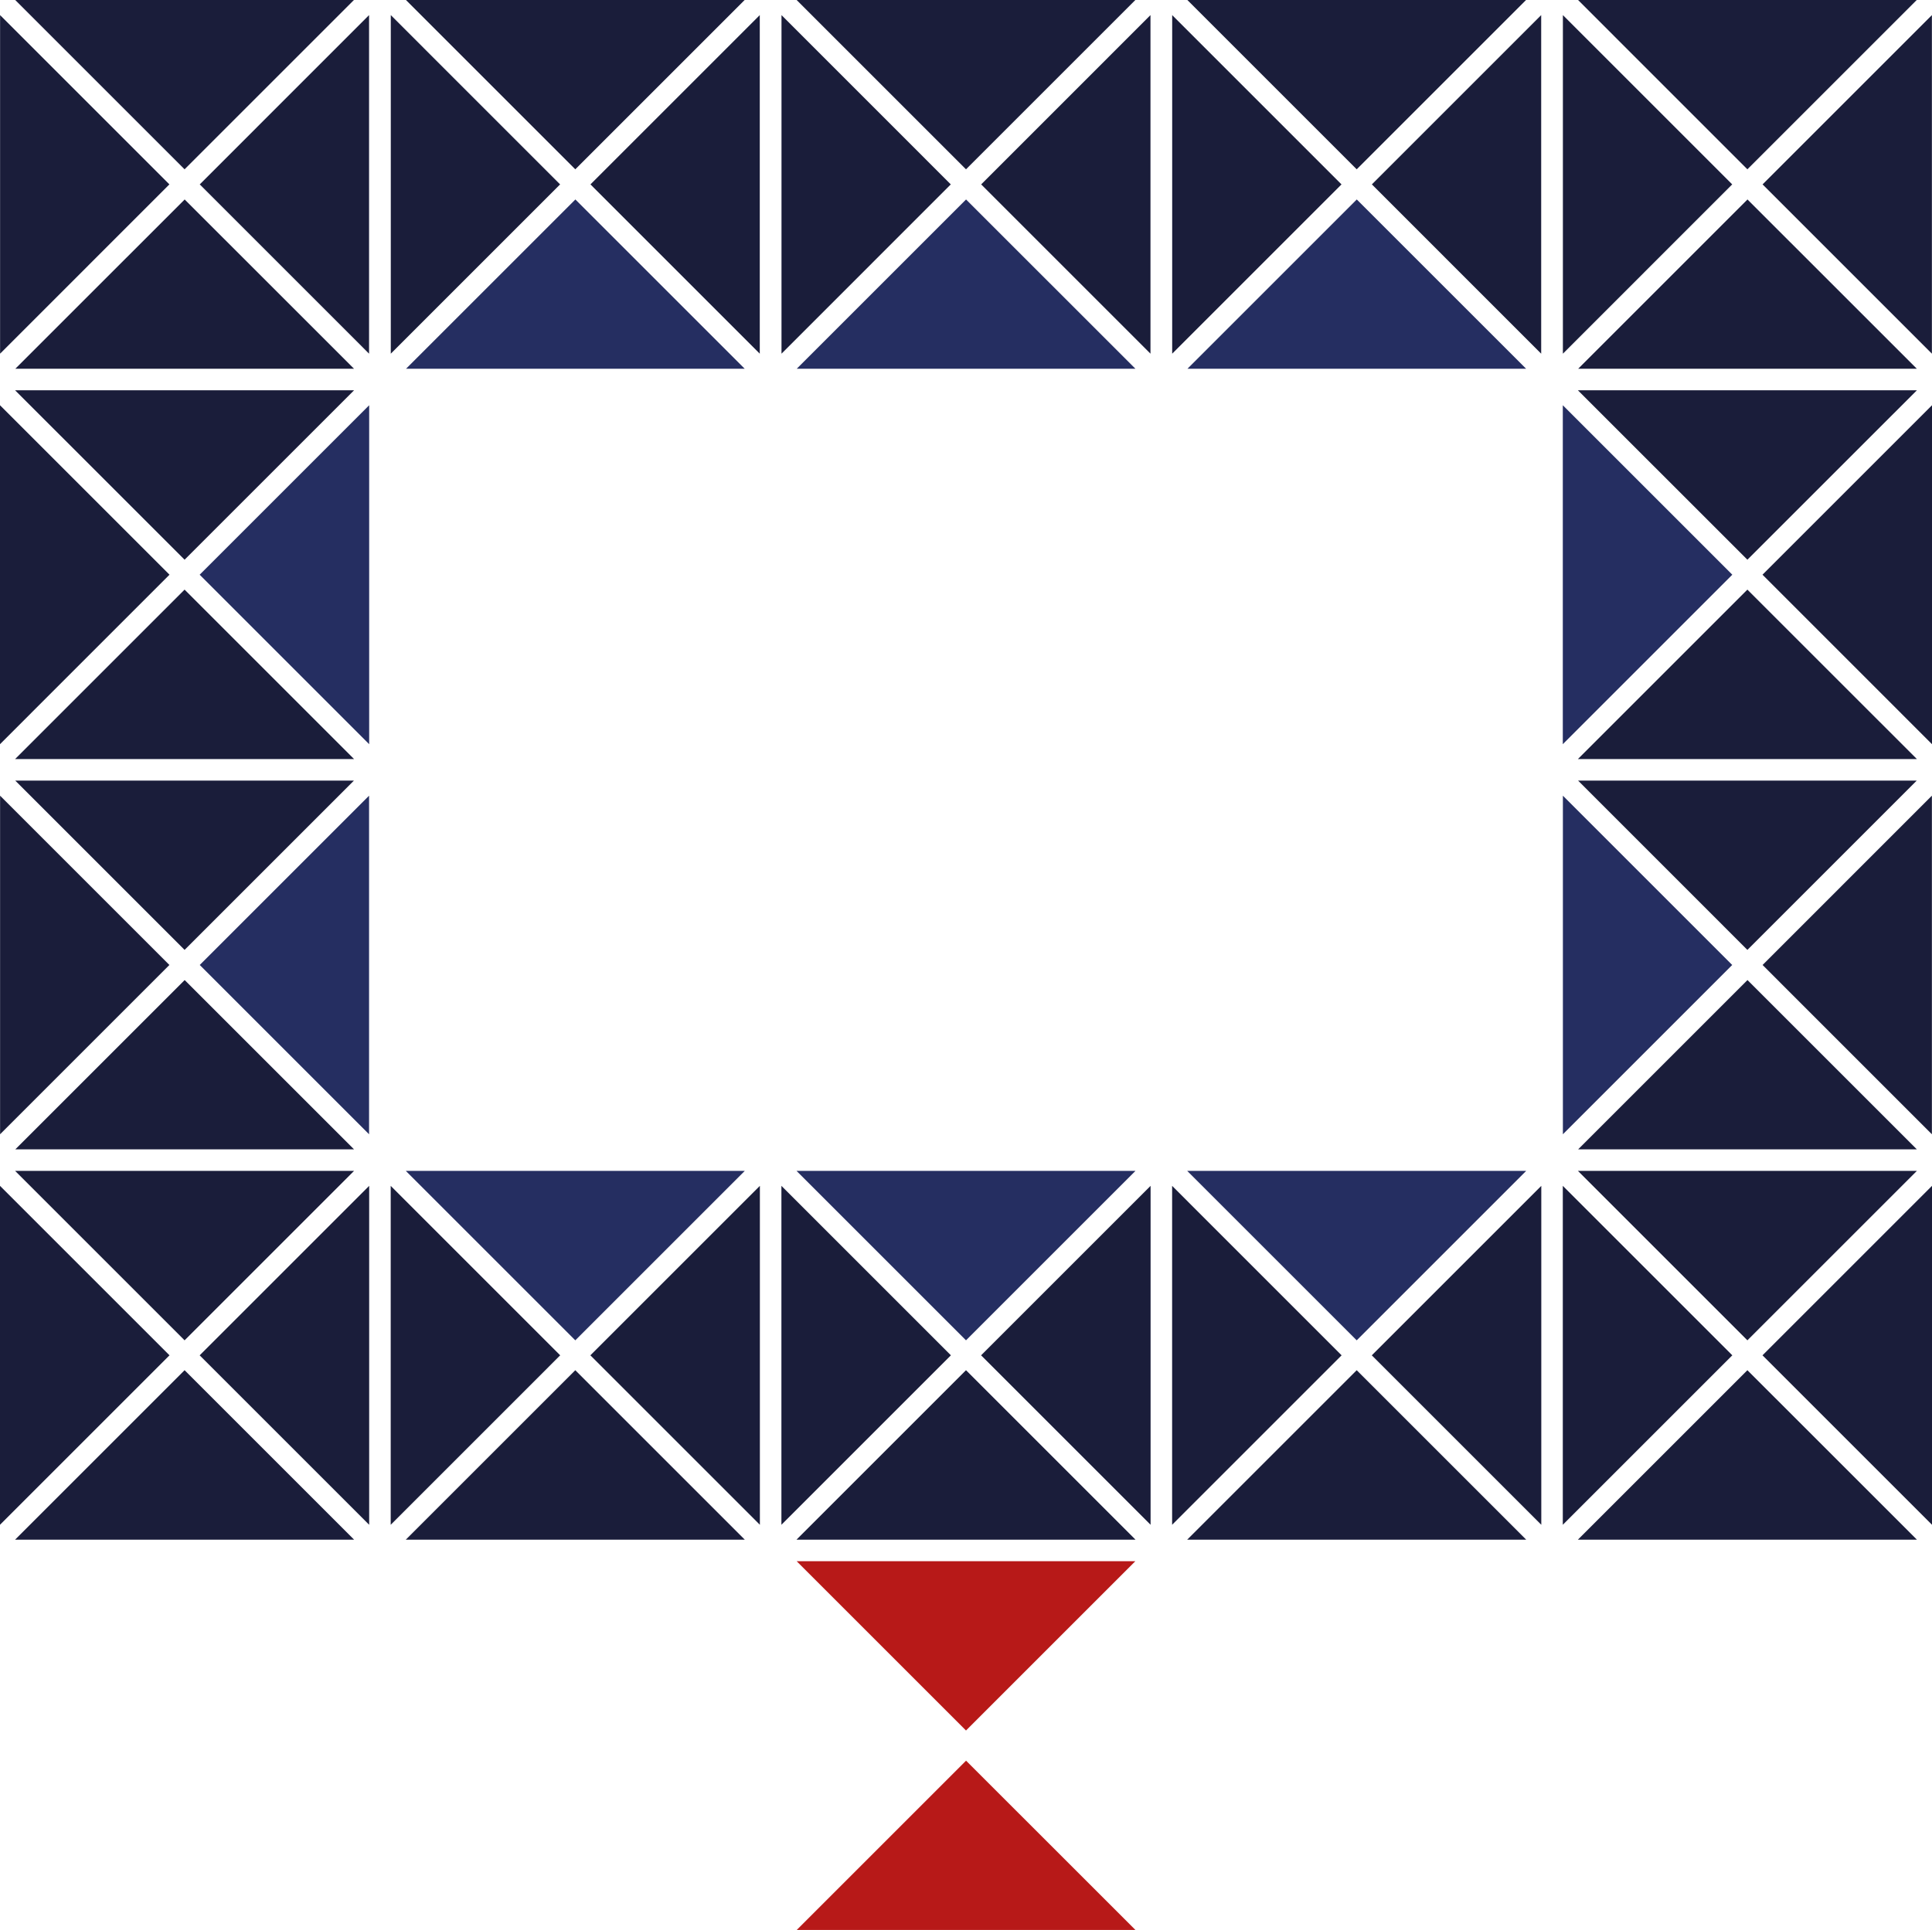
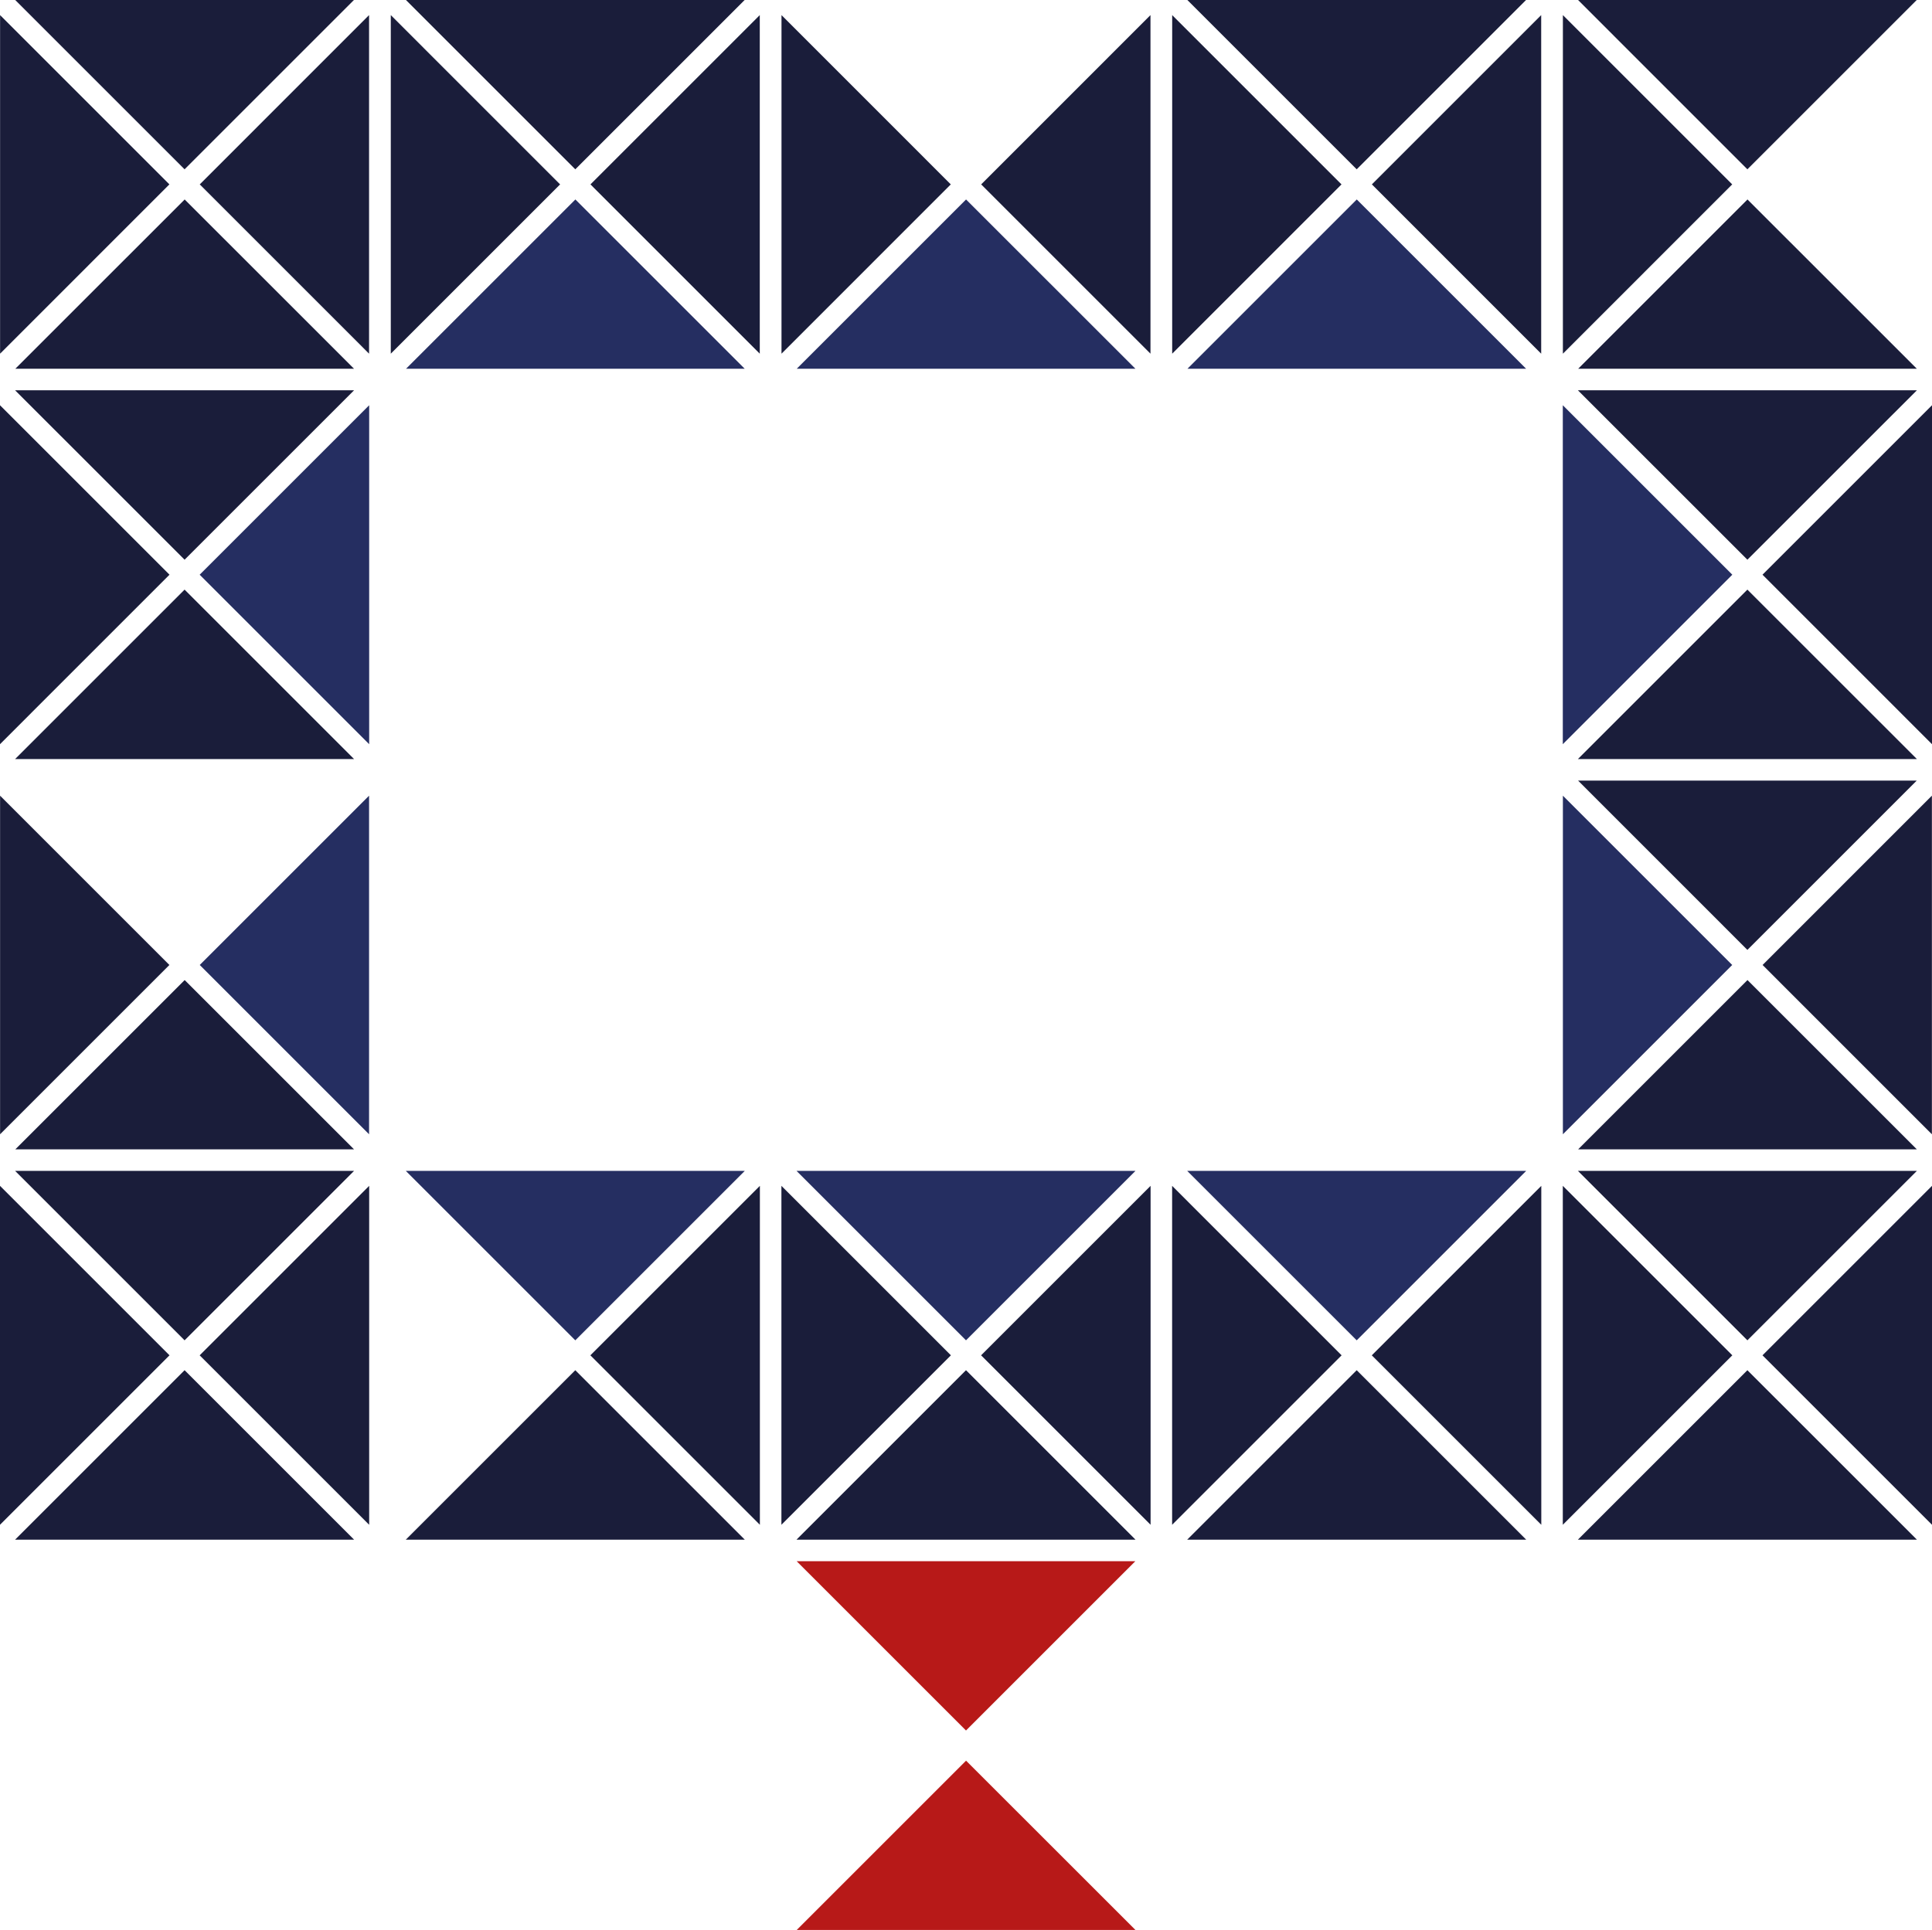
<svg xmlns="http://www.w3.org/2000/svg" id="Camada_1" data-name="Camada 1" viewBox="0 0 901.7 900.95">
  <defs>
    <style>.cls-1{fill:#1a1d3a;}.cls-2{fill:#252e61;}.cls-3{fill:#b71918;}</style>
  </defs>
  <polygon class="cls-1" points="7.04 546.59 165.26 546.59 86.15 625.7 7.04 546.59" />
  <polygon class="cls-1" points="7.04 718.76 86.15 639.65 165.26 718.76 7.04 718.76" />
  <polygon class="cls-1" points="0 553.59 79.11 632.7 0 711.81 0 553.59" />
  <polygon class="cls-1" points="93.19 632.7 172.3 553.59 172.3 711.81 93.19 632.7" />
  <polygon class="cls-1" points="7.04 182.19 165.26 182.19 86.15 261.29 7.04 182.19" />
  <polygon class="cls-1" points="7.04 354.36 86.15 275.25 165.26 354.36 7.04 354.36" />
  <polygon class="cls-1" points="0 189.18 79.11 268.29 0 347.41 0 189.18" />
  <polygon class="cls-2" points="93.19 268.29 172.3 189.18 172.3 347.41 93.19 268.29" />
-   <polygon class="cls-1" points="7.11 364.4 165.19 364.4 86.15 443.44 7.11 364.4" />
  <polygon class="cls-1" points="0.04 371.45 79.06 450.48 0.04 529.51 0.04 371.45" />
  <polygon class="cls-2" points="93.23 450.48 172.25 371.45 172.25 529.51 93.23 450.48" />
  <polygon class="cls-1" points="7.16 536.54 86.19 457.52 165.23 536.54 7.16 536.54" />
  <polygon class="cls-1" points="7.11 0 165.19 0 86.15 79.04 7.11 0" />
  <polygon class="cls-1" points="0.04 7.05 79.06 86.08 0.04 165.11 0.04 7.05" />
  <polygon class="cls-1" points="93.23 86.08 172.25 7.05 172.25 165.11 93.23 86.08" />
  <polygon class="cls-1" points="7.16 172.14 86.19 93.12 165.23 172.14 7.16 172.14" />
  <polygon class="cls-2" points="189.39 546.59 347.61 546.59 268.5 625.7 189.39 546.59" />
  <polygon class="cls-1" points="189.39 718.76 268.5 639.65 347.61 718.76 189.39 718.76" />
-   <polygon class="cls-1" points="182.35 553.59 261.45 632.7 182.35 711.81 182.35 553.59" />
  <polygon class="cls-1" points="275.54 632.7 354.65 553.59 354.65 711.81 275.54 632.7" />
  <polygon class="cls-1" points="189.46 0 347.54 0 268.5 79.04 189.46 0" />
  <polygon class="cls-1" points="182.39 7.05 261.41 86.08 182.39 165.11 182.39 7.05" />
  <polygon class="cls-1" points="275.58 86.08 354.6 7.05 354.6 165.11 275.58 86.08" />
  <polygon class="cls-2" points="189.51 172.14 268.54 93.12 347.57 172.14 189.51 172.14" />
  <polygon class="cls-2" points="371.74 546.59 529.96 546.59 450.85 625.7 371.74 546.59" />
  <polygon class="cls-1" points="371.74 718.76 450.85 639.65 529.96 718.76 371.74 718.76" />
  <polygon class="cls-1" points="364.7 553.59 443.8 632.7 364.7 711.81 364.7 553.59" />
  <polygon class="cls-1" points="457.89 632.7 537 553.59 537 711.81 457.89 632.7" />
  <polygon class="cls-3" points="371.81 728.81 529.89 728.81 450.85 807.85 371.81 728.81" />
  <polygon class="cls-3" points="371.86 900.95 450.88 821.93 529.92 900.95 371.86 900.95" />
-   <polygon class="cls-1" points="371.81 0 529.89 0 450.85 79.04 371.81 0" />
  <polygon class="cls-1" points="364.74 7.05 443.75 86.08 364.74 165.11 364.74 7.05" />
  <polygon class="cls-1" points="457.93 86.08 536.95 7.05 536.95 165.11 457.93 86.08" />
  <polygon class="cls-2" points="371.86 172.14 450.88 93.12 529.92 172.14 371.86 172.14" />
  <polygon class="cls-2" points="554.08 546.59 712.31 546.59 633.2 625.7 554.08 546.59" />
  <polygon class="cls-1" points="554.08 718.76 633.2 639.65 712.31 718.76 554.08 718.76" />
  <polygon class="cls-1" points="547.05 553.59 626.15 632.7 547.05 711.81 547.05 553.59" />
  <polygon class="cls-1" points="640.24 632.7 719.35 553.59 719.35 711.81 640.24 632.7" />
  <polygon class="cls-1" points="554.16 0 712.24 0 633.2 79.04 554.16 0" />
  <polygon class="cls-1" points="547.08 7.05 626.1 86.08 547.08 165.11 547.08 7.05" />
  <polygon class="cls-1" points="640.28 86.08 719.3 7.05 719.3 165.11 640.28 86.08" />
  <polygon class="cls-2" points="554.21 172.14 633.23 93.12 712.27 172.14 554.21 172.14" />
  <polygon class="cls-1" points="736.43 546.59 894.66 546.59 815.54 625.7 736.43 546.59" />
  <polygon class="cls-1" points="736.43 718.76 815.54 639.65 894.66 718.76 736.43 718.76" />
  <polygon class="cls-1" points="729.39 553.59 808.5 632.7 729.39 711.81 729.39 553.59" />
  <polygon class="cls-1" points="822.59 632.7 901.7 553.59 901.7 711.81 822.59 632.7" />
  <polygon class="cls-1" points="736.43 182.19 894.66 182.19 815.54 261.29 736.43 182.19" />
  <polygon class="cls-1" points="736.43 354.36 815.54 275.25 894.66 354.36 736.43 354.36" />
  <polygon class="cls-2" points="729.39 189.18 808.5 268.29 729.39 347.41 729.39 189.18" />
  <polygon class="cls-1" points="822.59 268.29 901.7 189.18 901.7 347.41 822.59 268.29" />
  <polygon class="cls-1" points="736.51 364.4 894.58 364.4 815.54 443.44 736.51 364.4" />
  <polygon class="cls-2" points="729.43 371.45 808.45 450.48 729.43 529.51 729.43 371.45" />
  <polygon class="cls-1" points="822.63 450.48 901.65 371.45 901.65 529.51 822.63 450.48" />
  <polygon class="cls-1" points="736.56 536.54 815.58 457.52 894.62 536.54 736.56 536.54" />
  <polygon class="cls-1" points="736.51 0 894.58 0 815.54 79.04 736.51 0" />
  <polygon class="cls-1" points="729.43 7.05 808.45 86.08 729.43 165.11 729.43 7.05" />
-   <polygon class="cls-1" points="822.63 86.08 901.65 7.05 901.65 165.11 822.63 86.08" />
  <polygon class="cls-1" points="736.56 172.14 815.58 93.12 894.62 172.14 736.56 172.14" />
</svg>